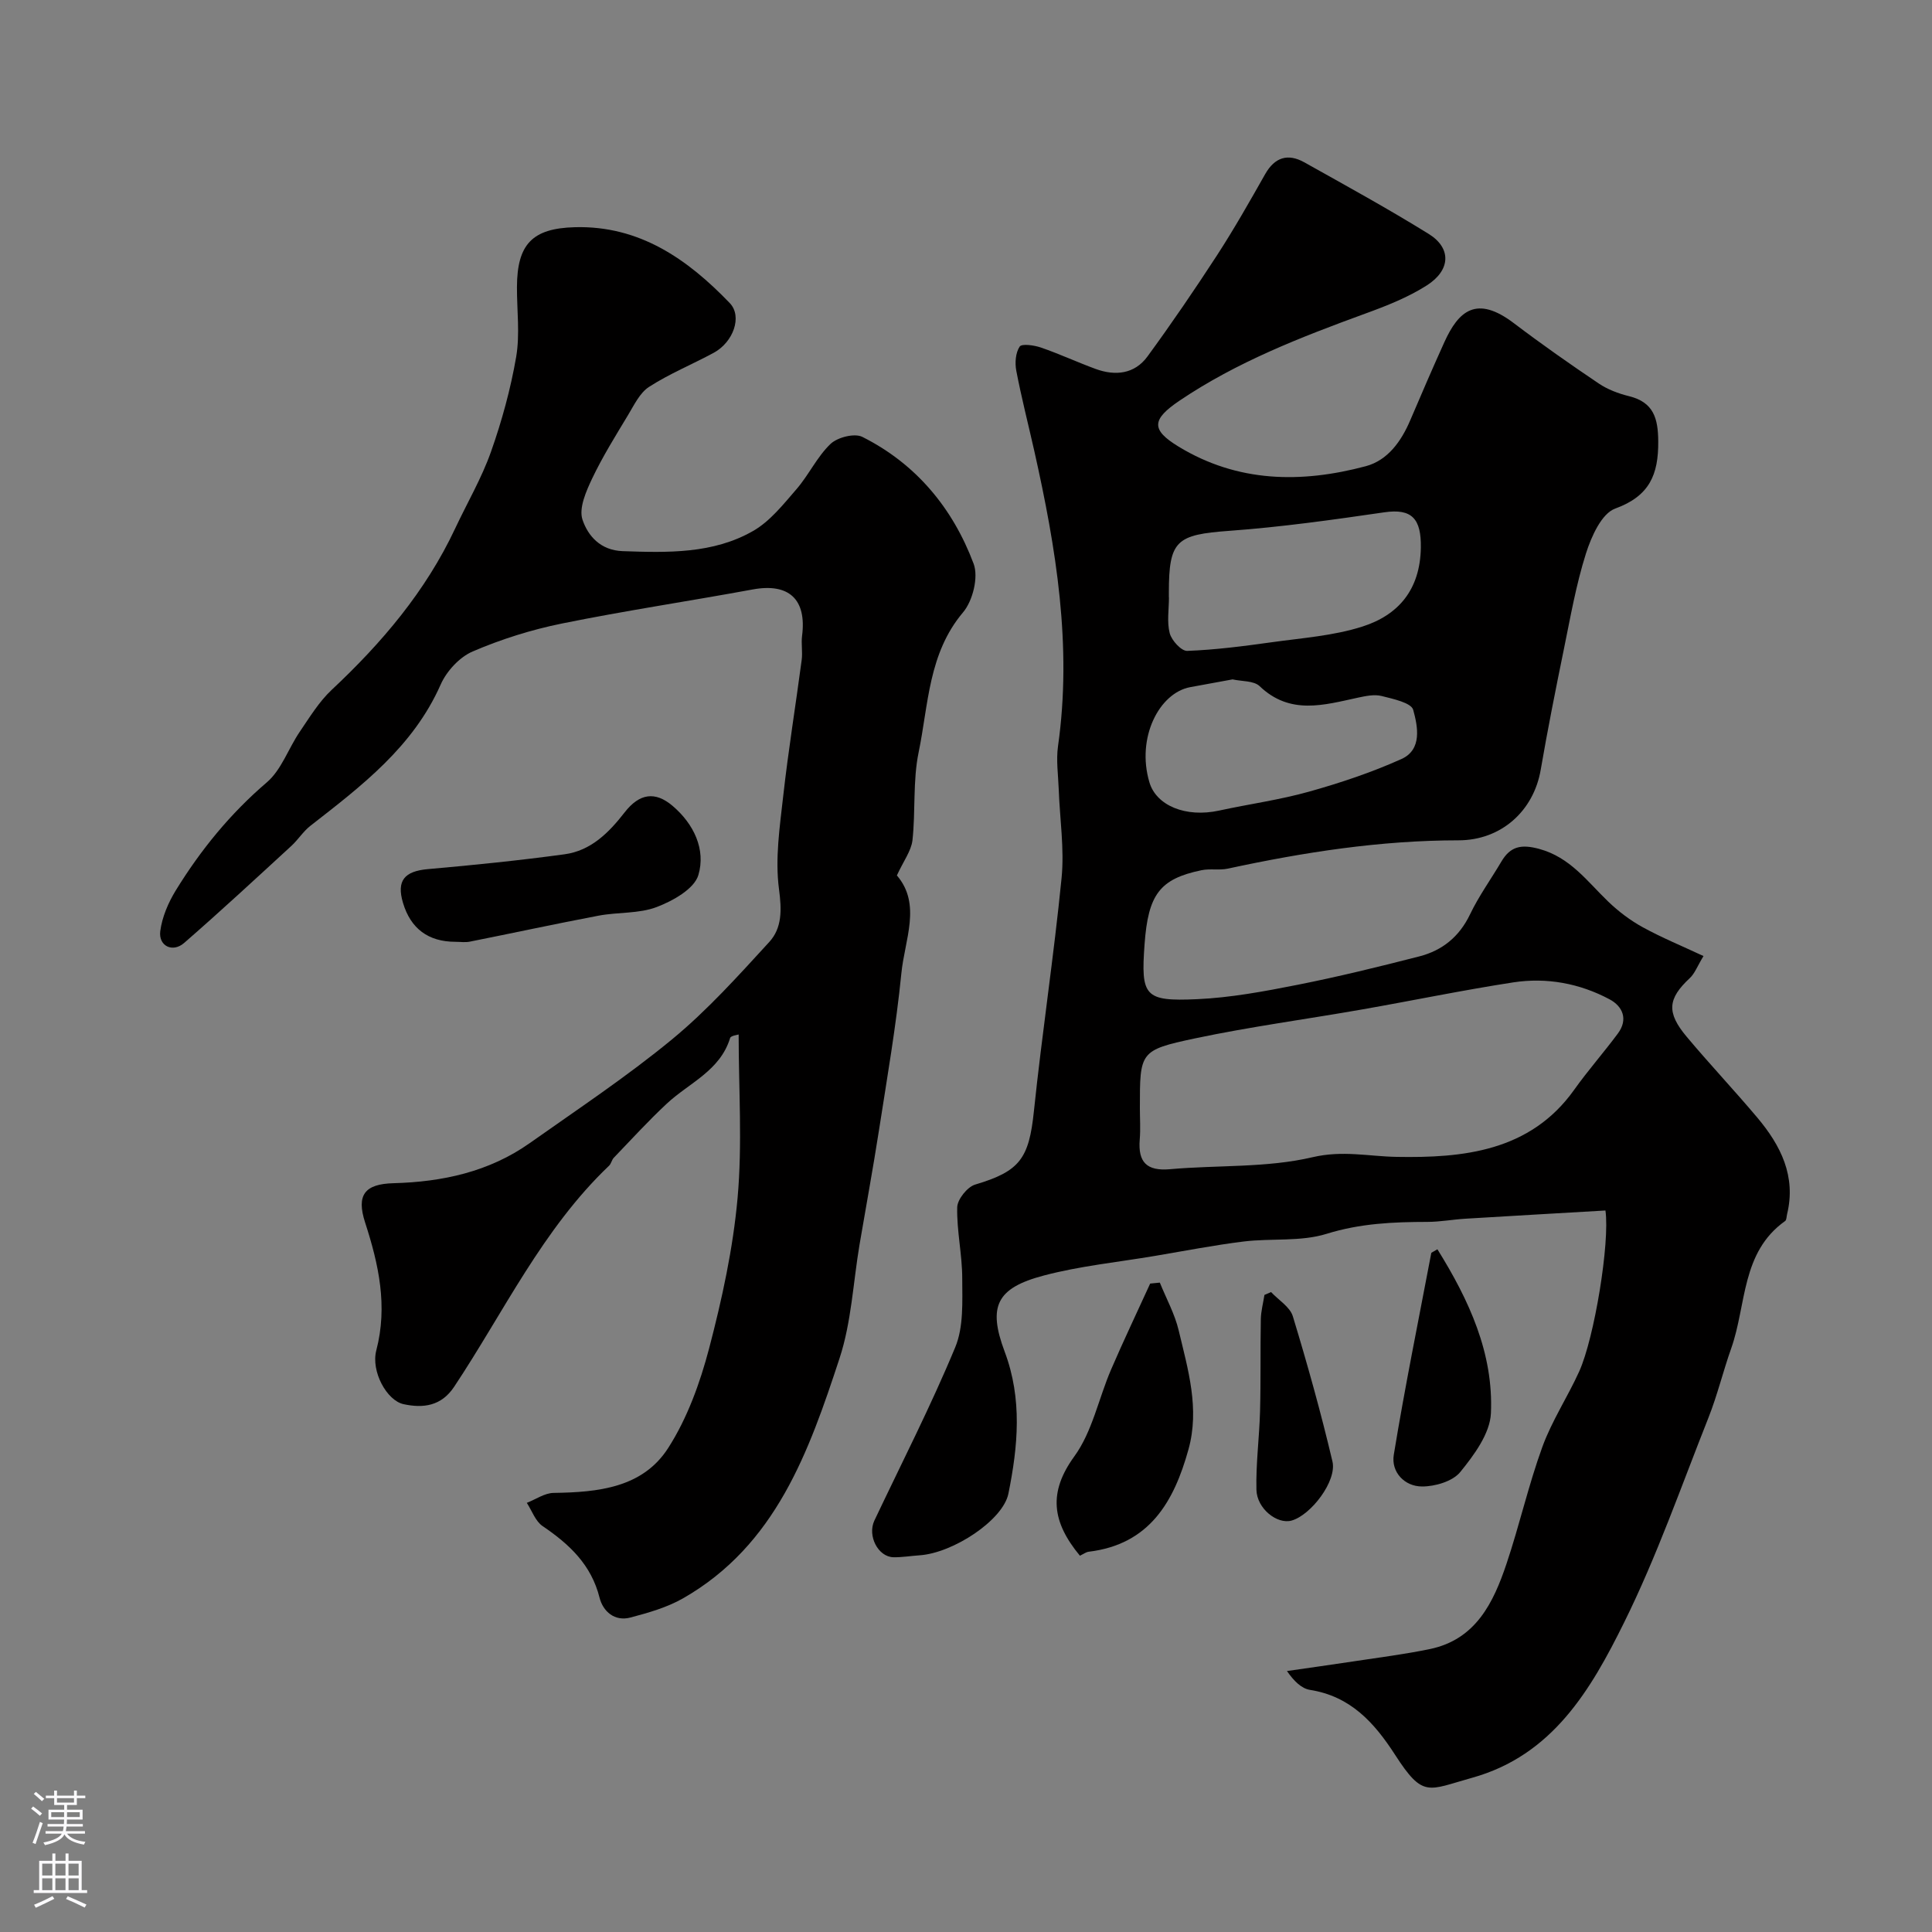
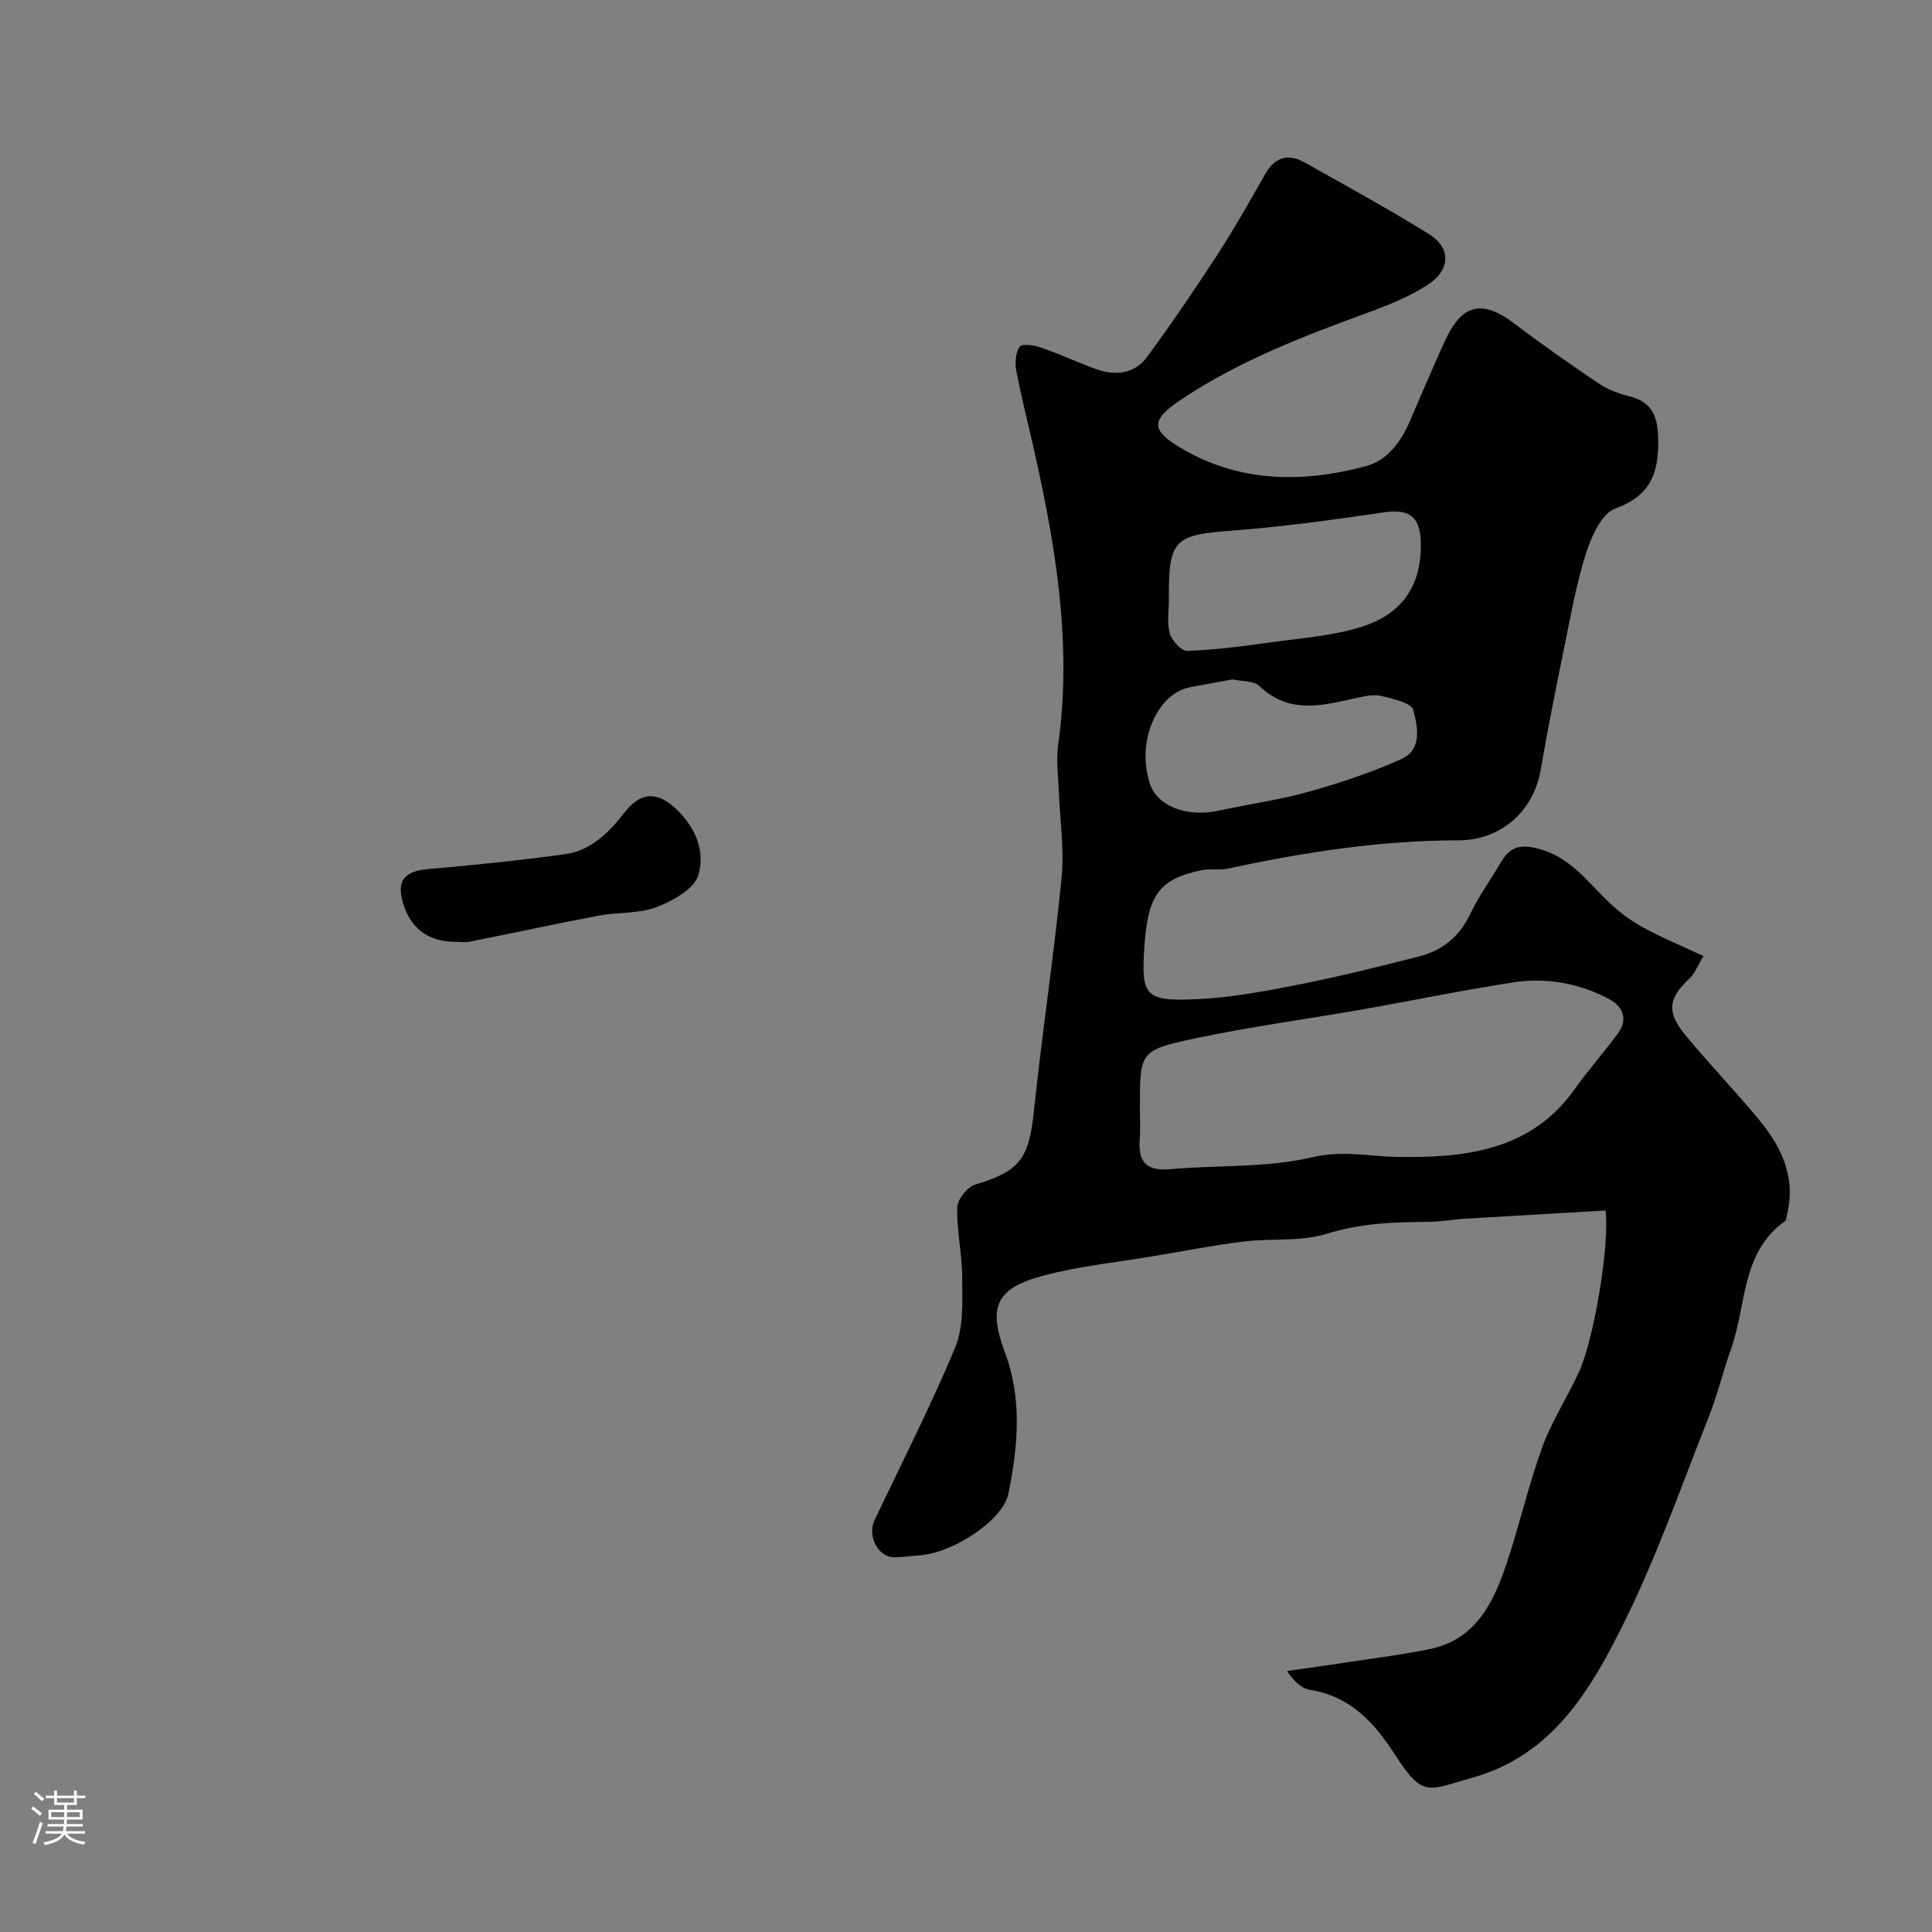
<svg xmlns="http://www.w3.org/2000/svg" enable-background="new 0 0 400 400" viewBox="0 0 400 400">
  <rect x="0" y="0" width="400" height="400" fill="#808080" stroke="none" />
  <g fill="#010000">
    <path d="m352.69 197.94c-1.3 2.15-1.82 3.63-2.84 4.57-4.55 4.25-4.88 7.09-.63 12.15 4.76 5.68 9.86 11.08 14.63 16.75 4.83 5.75 8.06 12.12 6.14 20-.12.48-.09 1.17-.4 1.39-9.14 6.5-7.97 17.36-11.16 26.36-1.68 4.74-2.86 9.68-4.71 14.35-5.64 14.22-10.7 28.75-17.47 42.42-6.86 13.86-14.78 27.51-31.5 32.15-9.12 2.53-10.08 4.27-15.89-4.73-4.35-6.74-9.25-12.15-17.65-13.48-1.75-.28-3.3-1.8-4.76-3.9 4.55-.66 9.11-1.29 13.65-1.98 5.32-.81 10.68-1.48 15.94-2.57 9.5-1.98 13.15-9.58 15.86-17.64 2.69-8 4.55-16.3 7.43-24.22 1.97-5.41 5.23-10.33 7.62-15.6 3.16-6.98 6.38-26.72 5.44-33.34-9.61.56-19.3 1.11-28.98 1.7-2.62.16-5.24.65-7.85.66-7.07.01-13.94.3-20.9 2.47-5.37 1.67-11.45.89-17.17 1.59-6.15.76-12.24 1.95-18.35 2.98-7.7 1.3-15.54 2.08-23.06 4.07-9.75 2.58-11.6 6.35-8.07 15.77 3.68 9.81 2.75 19.58.77 29.38-1.11 5.49-11.43 12.3-18.4 12.77-1.8.12-3.6.43-5.39.4-3.2-.06-5.44-4.45-3.96-7.59 5.65-11.93 11.69-23.7 16.74-35.88 1.76-4.24 1.46-9.48 1.45-14.26 0-4.91-1.15-9.83-1.04-14.72.04-1.65 2.1-4.23 3.73-4.71 9.23-2.75 11.13-5.36 12.15-15.2 1.68-16.12 4.14-32.16 5.73-48.29.59-6.03-.37-12.21-.59-18.32-.11-2.99-.56-6.04-.15-8.96 2.95-20.74-.39-40.95-4.9-61.07-1.25-5.55-2.67-11.07-3.74-16.66-.31-1.61-.15-3.72.7-4.99.44-.65 2.99-.29 4.39.19 3.84 1.32 7.53 3.04 11.35 4.44 4.08 1.49 8.05 1.05 10.71-2.57 5-6.84 9.78-13.85 14.4-20.95 3.55-5.47 6.77-11.15 9.98-16.82 1.99-3.51 4.71-4.33 8.09-2.45 8.65 4.84 17.36 9.62 25.78 14.84 4.7 2.92 4.57 7.47-.39 10.64-3.92 2.5-8.39 4.26-12.79 5.86-13.35 4.88-26.55 10-38.42 18.01-5.8 3.92-5.92 6.03-.21 9.51 12.26 7.47 25.44 7.62 38.78 4.06 4.55-1.22 7.35-5.17 9.21-9.54 2.3-5.39 4.62-10.78 7.04-16.12 2.95-6.51 6.67-9.82 14.41-3.94 5.72 4.34 11.6 8.46 17.55 12.47 1.85 1.25 4.08 2.09 6.27 2.63 5.11 1.26 6.03 4.59 6.06 9.37.05 6.86-1.78 11.31-8.92 13.91-2.82 1.03-4.94 5.81-6.05 9.31-2.05 6.47-3.22 13.23-4.59 19.91-1.69 8.26-3.34 16.53-4.77 24.84-1.47 8.58-8.22 14.61-17.01 14.62-16.17 0-32.02 2.46-47.77 5.86-1.76.38-3.69-.04-5.46.33-8.63 1.8-11.03 4.99-11.78 15.32-.78 10.75-.05 11.87 10.85 11.38 6.96-.31 13.92-1.61 20.79-2.97 8.48-1.68 16.88-3.74 25.25-5.89 4.74-1.22 8.27-4.06 10.49-8.69 1.82-3.81 4.34-7.29 6.5-10.95 1.87-3.17 4.13-3.61 7.8-2.62 6.44 1.74 9.95 6.72 14.31 10.91 2.14 2.06 4.59 3.91 7.18 5.33 3.96 2.17 8.13 3.88 12.55 5.95zm-116.69 31.49c0 2.17.15 4.34-.03 6.5-.38 4.67 1.42 6.57 6.28 6.14 9.84-.88 19.99-.25 29.49-2.48 6.28-1.47 11.6-.17 17.42-.07 13.61.24 27.63-1.05 36.77-13.91 2.84-3.99 6.11-7.69 9.03-11.63 2.17-2.92 1.02-5.63-1.73-7.09-6.19-3.3-13-4.56-19.92-3.5-10.46 1.61-20.84 3.77-31.27 5.6-11.56 2.03-23.22 3.58-34.69 6.01-11.43 2.43-11.35 2.8-11.35 14.43zm6-105.76h.02c0 2.49-.45 5.11.16 7.44.4 1.5 2.41 3.7 3.62 3.65 5.85-.22 11.69-.98 17.5-1.79 6.29-.88 12.76-1.33 18.75-3.24 7.5-2.39 11.97-7.66 12.12-16.32.1-6.01-1.84-8.18-7.58-7.34-10.64 1.55-21.32 3.05-32.04 3.83-10.99.8-12.55 1.96-12.55 12.78zm13.19 16.99c-3.02.55-5.9 1.07-8.78 1.61-6.39 1.19-11.18 10.44-8.44 19.69 1.42 4.82 7.51 7.37 14.44 5.86 6.2-1.35 12.53-2.21 18.62-3.92 6.5-1.82 12.98-3.99 19.12-6.75 4.35-1.96 3.38-6.76 2.44-10.18-.41-1.48-4.17-2.27-6.54-2.87-1.51-.38-3.29 0-4.89.34-7.07 1.53-14.07 3.66-20.38-2.39-1.22-1.14-3.69-.96-5.59-1.39z" />
-     <path d="m185.69 181.25c5.14 5.98 1.61 13.32.93 20.25-1.08 10.89-2.96 21.7-4.64 32.52-1.23 7.9-2.68 15.76-4.02 23.65-1.33 7.88-1.68 16.08-4.15 23.58-6.35 19.32-13.18 38.68-32.38 49.66-3.32 1.9-7.17 2.99-10.9 3.98-3.28.87-5.68-1.26-6.4-4.11-1.72-6.84-6.26-11.07-11.79-14.82-1.49-1.01-2.2-3.17-3.27-4.81 1.85-.72 3.7-2.04 5.56-2.06 9.16-.13 18.42-1.03 23.72-9.31 3.95-6.16 6.58-13.45 8.46-20.59 2.68-10.22 4.96-20.69 5.9-31.19 1-11.15.22-22.46.22-33.82-.25.1-1.62.23-1.77.74-2.08 6.79-8.5 9.28-13.1 13.57-3.82 3.56-7.35 7.43-10.97 11.2-.44.45-.54 1.23-.99 1.66-13.77 13.11-21.77 30.27-32.09 45.79-2.66 3.99-6.4 4.45-10.45 3.58-3.47-.74-6.79-6.78-5.65-11.14 2.4-9.2.49-17.82-2.32-26.48-1.85-5.71-.07-7.97 5.87-8.13 10.13-.27 19.8-2.35 28.23-8.31 9.93-7.02 20.1-13.77 29.47-21.49 7.28-6 13.68-13.13 20.09-20.12 2.7-2.94 2.6-6.69 2.03-10.99-.83-6.28.16-12.87.88-19.28 1.05-9.41 2.58-18.76 3.82-28.14.22-1.64-.13-3.35.08-4.99.98-7.58-2.73-10.99-10.22-9.61-13.15 2.42-26.39 4.39-39.49 7.05-6.31 1.28-12.58 3.25-18.49 5.79-2.73 1.17-5.41 4.09-6.63 6.86-5.7 12.89-16.37 20.97-26.96 29.23-1.49 1.16-2.54 2.87-3.95 4.17-7.35 6.75-14.67 13.54-22.2 20.09-2.38 2.07-5.33.63-4.94-2.44.38-2.92 1.66-5.91 3.22-8.45 5.15-8.37 11.27-15.89 18.84-22.36 3.03-2.59 4.46-7 6.81-10.46 2.05-3.01 4-6.23 6.62-8.69 10.39-9.73 19.46-20.41 25.56-33.4 2.48-5.29 5.47-10.39 7.41-15.86 2.26-6.39 4.08-13.02 5.23-19.69.8-4.7.14-9.64.16-14.47.04-8.82 3.14-12.14 12-12.37 13.37-.36 23.33 6.62 32.06 15.71 2.65 2.76.74 8.09-3.32 10.29-4.44 2.4-9.16 4.33-13.38 7.05-1.93 1.24-3.11 3.78-4.38 5.88-2.59 4.3-5.26 8.58-7.41 13.1-1.25 2.64-2.8 6.15-2 8.53 1.11 3.3 3.68 6.35 8.34 6.51 9.32.32 18.68.58 27-4.19 3.5-2.01 6.25-5.51 8.97-8.65 2.55-2.95 4.25-6.69 7.03-9.35 1.44-1.38 4.97-2.28 6.59-1.47 11.15 5.59 18.74 14.78 23.05 26.27 1.04 2.77-.18 7.68-2.19 10.06-7.2 8.52-7.15 19.09-9.2 28.99-1.22 5.91-.61 12.19-1.28 18.25-.28 2.2-1.87 4.28-3.22 7.23z" />
    <path d="m94.28 194.99c-5.6-.01-9.25-2.72-10.84-8.05-1.38-4.62.29-6.57 5.16-7 9.45-.83 18.9-1.79 28.29-3.07 5.44-.74 9.15-4.45 12.43-8.67 3.08-3.97 6.33-4.4 9.91-1.37 4.43 3.75 6.93 9.06 5.36 14.34-.85 2.87-5.28 5.35-8.62 6.62-3.7 1.41-8.05 1.03-12.05 1.79-8.91 1.69-17.77 3.61-26.66 5.38-.95.19-1.98.03-2.98.03z" />
-     <path d="m223.58 322.09c-5.8-7.01-6.58-13.1-1.14-20.58 3.71-5.11 5.01-11.94 7.58-17.92 2.58-6 5.4-11.89 8.11-17.84.67-.07 1.34-.13 2-.2 1.33 3.3 3.1 6.49 3.91 9.92 1.92 8.07 4.37 16.16 2.02 24.62-3.01 10.85-8.07 19.66-20.66 21.18-.57.07-1.11.5-1.82.82z" />
-     <path d="m297.6 258.65c6.57 10.55 11.63 21.54 11.08 33.93-.18 4.2-3.48 8.66-6.35 12.19-1.57 1.93-5.22 3-7.92 2.99-3.63-.01-6.43-2.99-5.84-6.57 2.29-13.97 5.12-27.85 7.76-41.76.02-.1.25-.16 1.27-.78z" />
-     <path d="m263.16 267.51c1.55 1.66 3.92 3.07 4.51 5.02 3.02 9.93 5.82 19.95 8.2 30.05.96 4.05-4.47 11.13-8.47 12.24-2.95.82-7.17-2.44-7.27-6.38-.13-5.43.61-10.87.75-16.31.17-6.33.04-12.66.16-18.99.03-1.69.49-3.36.75-5.04.45-.19.91-.39 1.37-.59z" />
  </g>
  <path d="m6.44 374.46.42-.45c.65.47 1.27.95 1.85 1.44l-.45.49c-.65-.56-1.25-1.06-1.82-1.48m.93 7.33-.63-.26c.55-1.36 1.05-2.8 1.52-4.33.19.1.38.19.59.27-.46 1.29-.95 2.73-1.48 4.32m-.38-10.38.44-.42c.43.34 1.01.82 1.74 1.44l-.49.49c-.53-.51-1.09-1.01-1.69-1.51m2.5.35h1.72v-1.04h.59v1.04h3.52v-1.04h.59v1.04h1.75v.53h-1.75v1.42h-2.03v.97h3.22v2.03h-3.24c0 .35-.01.66-.03.93h3.32v.53h-3.37c-.03.27-.08.58-.15.94h3.96v.53h-3.71c.67.92 1.93 1.48 3.79 1.68-.13.24-.23.44-.29.59-2.13-.38-3.48-1.08-4.04-2.12-.43.97-1.77 1.72-4.03 2.23-.09-.19-.2-.37-.33-.55 2.1-.42 3.37-1.03 3.81-1.83h-3.36v-.53h3.58c.08-.29.13-.61.16-.94h-3.33v-.53h3.39c.02-.27.04-.58.04-.93h-3.23v-2.03h3.25v-.97h-2.07v-1.42h-1.73zm1.12 3.44v1h2.65c.01-.3.02-.44.01-.4v-.25-.35zm1.19-2h3.52v-.91h-3.52zm4.71 2h-2.63v.59c0 .15-.01.28-.01.4h2.64z" fill="#fbfafc" />
-   <path d="m13.56 383.74h.63v1.52h2.72v6.07h1.13v.6h-11.06v-.6h1.13v-6.07h2.73v-1.52h.63v1.52h2.1v-1.52zm-2.69 8.83.38.56c-1.24.63-2.53 1.25-3.85 1.85-.1-.21-.21-.42-.34-.63 1.36-.55 2.63-1.15 3.81-1.78m-2.13-4.27h2.1v-2.45h-2.1zm0 3.04h2.1v-2.46h-2.1zm2.72-3.04h2.1v-2.45h-2.1zm0 3.04h2.1v-2.46h-2.1zm6.07 3.6c-1.41-.71-2.7-1.3-3.86-1.78l.35-.56c1.45.62 2.75 1.19 3.88 1.72zm-1.25-9.09h-2.1v2.45h2.1zm-2.09 5.49h2.1v-2.45h-2.1z" fill="#fbfafc" />
</svg>